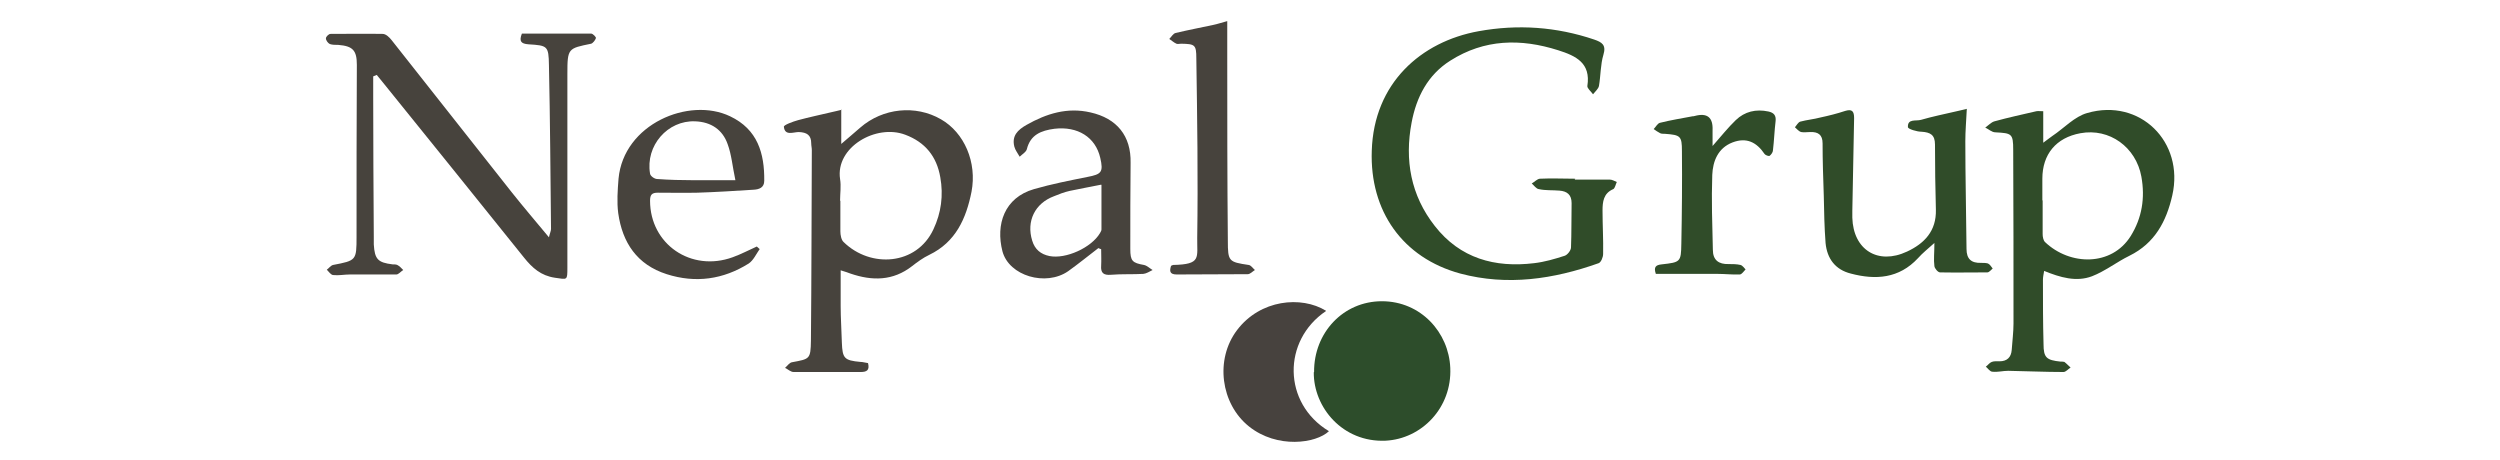
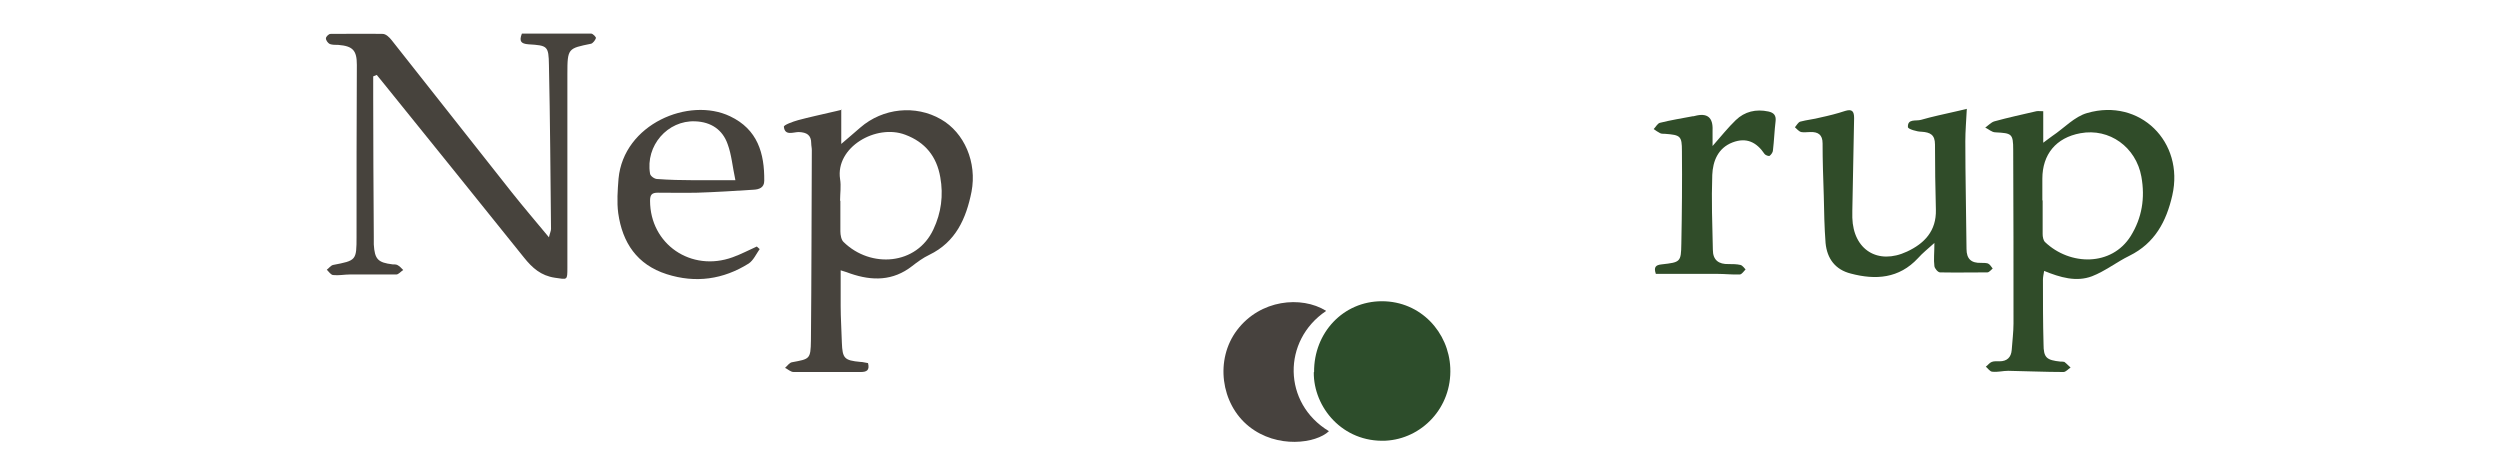
<svg xmlns="http://www.w3.org/2000/svg" version="1.1" viewBox="0 0 840.7 154.8">
  <defs>
    <style>
      .cls-1 {
        fill: #47423e;
      }

      .cls-2 {
        fill: #2d4d2b;
      }

      .cls-3 {
        fill: #47433d;
      }

      .cls-4 {
        fill: #304c29;
      }
    </style>
  </defs>
  <g>
    <g id="Layer_1">
      <g>
        <g>
          <path class="cls-2" d="M441.9,125.1c-.1-13.2,9.8-23.8,22.8-23.8,13.1,0,22.5,10.5,23,22.4.6,13.4-9.6,23.9-21.8,24.5-14.4.6-24.2-11.2-24.1-23Z" />
          <path class="cls-1" d="M445.9,104.6c-14.7,9.9-14.6,31,1,40.4-4.3,4.1-17.4,6-26.9-1.6-9.5-7.6-11.5-22.5-4-32.4,7.8-10.3,21.6-11.6,29.9-6.5Z" />
        </g>
        <g>
          <path class="cls-3" d="M125.5,25.7c0,2.2,0,4.4,0,6.6,0,15.7.1,31.4.2,47.2,0,.9,0,1.8,0,2.7.3,5,1.4,6.1,6.3,6.7.5,0,1.2,0,1.6.2.8.4,1.4,1.1,2,1.7-.8.5-1.6,1.5-2.3,1.5-5.2,0-10.4,0-15.6,0-1.9,0-3.8.4-5.6.2-.8,0-1.5-1.1-2.2-1.8.7-.5,1.3-1.4,2.1-1.6,7.8-1.5,7.9-1.5,7.9-9.5,0-19.3,0-38.5.1-57.8,0-4.8-1.3-6.3-6.2-6.7-1,0-2.1,0-2.9-.3-.6-.3-1.3-1.2-1.3-1.9,0-.6,1-1.5,1.5-1.5,5.9,0,11.7-.1,17.6,0,1.1,0,2.3,1.2,3,2.1,13.5,17.1,27,34.2,40.5,51.3,3.9,4.9,8,9.7,12.4,15,.3-1.4.7-2.1.7-2.8-.2-18.4-.3-36.7-.7-55.1-.1-6.5-.5-6.6-6.9-7-2.5-.2-3.2-1-2.2-3.6,7.7,0,15.5,0,23.3,0,.6,0,1.7,1.2,1.6,1.5-.2.7-1,1.7-1.6,1.9-7.8,1.6-8,1.5-8,10.2,0,21.7,0,43.4,0,65.1,0,4.4,0,4-4.2,3.4-4.7-.7-7.6-3.3-10.4-6.8-15.7-19.6-31.5-39.1-47.3-58.7-.7-.9-1.5-1.8-2.2-2.7-.3.1-.7.3-1,.4Z" />
-           <path class="cls-4" d="M529.5,60.4c4,0,8,0,11.9,0,.8,0,1.5.5,2.3.8-.4.8-.6,2.1-1.2,2.4-3.3,1.4-3.6,4.3-3.6,7.2,0,4.9.3,9.7.2,14.6,0,1.1-.7,2.8-1.5,3.1-15.2,5.4-30.7,7.7-46.5,3.5-19.5-5.3-30.5-21.1-29.8-41.3.7-22.8,16.6-36.7,35.9-40.2,13.2-2.4,26.2-1.5,38.9,2.8,2.6.9,4.1,1.8,3.1,5.1-1,3.3-.9,7-1.5,10.5-.2,1-1.3,1.9-2,2.8-.7-1-2-2-1.9-2.8,1.2-7.7-3.8-10.1-9.8-12-12.6-4-24.8-3.8-36.3,3.5-7.6,4.8-11.4,12.3-13,20.8-2.4,12.6-.3,24.5,7.8,34.8,8.5,10.9,20.2,14.1,33.4,12.5,3.5-.4,6.9-1.4,10.3-2.5.9-.3,2.1-1.8,2.1-2.8.2-5,.1-9.9.2-14.9,0-2.8-1.5-4-4.1-4.2-2.3-.2-4.7,0-6.9-.5-.9-.1-1.6-1.2-2.4-1.9.9-.5,1.8-1.5,2.7-1.6,4-.2,8,0,11.9,0,0,0,0,0,0,.1Z" />
          <path class="cls-4" d="M687.1,37.1v10.9c1.4-1,2.2-1.7,3.1-2.3,3.9-2.6,7.4-6.5,11.7-7.7,17.7-5.1,32.7,9.7,28.6,27.7-2,8.8-5.9,16.1-14.4,20.3-4.3,2.1-8.2,5.2-12.6,6.9-5.3,2-10.7.4-16.1-1.8-.2,1.2-.4,2.1-.4,3,0,7.2,0,14.4.2,21.6,0,4.6,1,5.4,5.7,5.9.4,0,1,0,1.3.1.8.6,1.4,1.3,2.1,1.9-.8.5-1.6,1.5-2.4,1.5-6.2,0-12.4-.3-18.6-.4-1.8,0-3.5.5-5.3.3-.8,0-1.5-1.1-2.2-1.7.7-.5,1.2-1.3,2-1.6.8-.3,1.7-.2,2.6-.2,2.5,0,3.9-1.3,4.1-3.8.2-3,.6-6,.6-8.9,0-19.5,0-39-.1-58.4,0-5.5-.5-5.6-6-5.9-1.2,0-2.3-1.1-3.4-1.6,1-.7,2-1.8,3.1-2.1,4.7-1.3,9.4-2.3,14.1-3.4.6-.1,1.3,0,2.3,0ZM686.9,67.4s0,0,0,0c0,3.8,0,7.5,0,11.3,0,.9.2,2.1.8,2.7,8.4,8,22.4,8.2,28.8-2,3.8-6.1,4.9-12.8,3.6-20-1.8-9.9-10.7-16.4-20.5-14.6-8.2,1.5-12.8,7.1-12.8,15.3,0,2.4,0,4.9,0,7.3Z" />
          <path class="cls-3" d="M282.9,36.8v11.6c2.5-2.1,4.4-3.8,6.4-5.5,7.6-6.6,18.6-7.7,27.1-2.8,7.9,4.5,12.2,14.5,10.3,24.4-1.8,9-5.3,16.9-14.2,21.2-2.1,1-4,2.4-5.8,3.8-6.4,5-13.4,5-20.7,2.5-.8-.3-1.6-.6-3.3-1.1,0,4.3,0,8.1,0,12,0,4.1.3,8.2.4,12.3.2,5.3.8,6,6.2,6.5.9,0,1.7.3,2.6.4.6,2.4-.4,3-2.5,3-7.5,0-15,0-22.5,0-1,0-1.9-.9-2.9-1.4.8-.7,1.5-1.8,2.4-1.9,5.9-1.1,6.2-1,6.3-7.3.2-21.3.2-42.7.3-64,0-.8-.2-1.5-.2-2.3,0-2.8-1.5-3.7-4.2-3.8-1.8,0-4.7,1.4-5-1.8,0-.6,3-1.7,4.8-2.2,3.7-1,7.5-1.8,11.3-2.7,1-.2,2.1-.5,3.4-.8ZM282.6,67.5s0,0,0,0c0,3.4,0,6.9,0,10.3,0,1.2.3,2.9,1.1,3.6,9.1,8.9,24.6,7.8,30.2-4.3,2.6-5.5,3.4-11.4,2.3-17.5-1.2-7-5.1-11.8-11.8-14.3-9.8-3.7-23.5,4.2-21.9,14.9.4,2.4,0,4.9,0,7.3Z" />
          <path class="cls-4" d="M661.4,36.6c-.2,4.1-.5,7.5-.5,10.9,0,12.1.3,24.1.4,36.2,0,3.4,1.6,4.8,4.9,4.7.8,0,1.6,0,2.3.2.7.3,1.1,1.1,1.6,1.7-.6.5-1.2,1.3-1.8,1.3-5.3,0-10.6.1-15.9,0-.7,0-1.8-1.3-1.9-2.1-.3-2.2,0-4.5,0-7.8-2.2,2-4,3.4-5.5,5.1-6.4,6.9-14.3,7.4-22.6,5.2-5.2-1.3-8-5-8.5-10.3-.4-5.3-.5-10.6-.6-15.9-.2-5.9-.4-11.7-.4-17.6,0-2.9-1.5-3.9-4.2-3.8-1,0-2.1.2-3,0-.8-.2-1.4-1-2.1-1.6.6-.7,1.1-1.7,1.8-1.9,2.2-.6,4.6-.8,6.8-1.4,2.8-.6,5.6-1.3,8.3-2.2,2.3-.7,3,.1,3,2.4-.2,10.4-.4,20.8-.6,31.2,0,.8,0,1.5,0,2.3.3,10.8,8.6,16,18.4,11.4,5.8-2.7,9.9-6.9,9.7-14.1-.2-7.3-.3-14.6-.3-21.9,0-3.3-1.6-4.1-4.5-4.3-1.6,0-4.5-.9-4.6-1.5-.2-3,2.7-2,4.4-2.5,3.8-1.1,7.7-1.9,11.6-2.8,1-.2,2.1-.5,3.8-.9Z" />
-           <path class="cls-3" d="M369.4,83.4c-3.4,2.6-6.7,5.3-10.2,7.8-7.5,5.2-19.9,1.6-22.1-6.7-2.3-9,.6-18,10.6-20.9,5.9-1.7,12-2.9,18-4.1,4.7-.9,5.4-1.6,4.3-6.4-1.6-7-7.6-10.7-15.4-9.8-4.5.6-8.1,2-9.3,6.9-.3,1-1.6,1.7-2.4,2.5-.6-1.1-1.5-2.2-1.8-3.4-.9-3.6,1.1-5.6,4.1-7.3,6.7-3.8,13.7-6,21.5-4.2,8.9,2,13.7,7.9,13.5,17-.1,9.6-.1,19.2-.1,28.9,0,4.1.7,4.7,4.6,5.4,1,.2,1.9,1.1,2.9,1.7-1,.5-2.1,1.2-3.1,1.3-3.6.2-7.3,0-10.9.3-2.5.2-3.5-.6-3.3-3.1.1-1.8,0-3.6,0-5.5-.3-.1-.6-.2-1-.4ZM370.3,62.1c-4,.8-7.3,1.4-10.6,2.1-1.8.4-3.6,1.1-5.3,1.8-6.4,2.4-9.3,8.4-7.3,14.9.9,3,2.9,4.6,5.8,5.2,5.5,1.1,14.1-2.8,17-7.7.2-.4.5-.8.5-1.2,0-4.8,0-9.7,0-15Z" />
          <path class="cls-3" d="M255.5,83.7c-1.2,1.7-2.1,3.8-3.7,4.9-8.6,5.4-17.9,6.7-27.6,3.6-10-3.2-14.9-10.6-16.3-20.5-.5-3.8-.2-7.7.1-11.6,1.7-18.4,23.7-27.6,37.5-21,9.3,4.4,11.6,12.5,11.5,21.7,0,2.3-1.7,2.9-3.6,3-6.3.4-12.6.8-18.9,1-4.4.1-8.8,0-13.3,0-2,0-2.6.7-2.6,2.7,0,14.6,13.8,24.1,27.8,19,2.8-1,5.4-2.4,8.1-3.6.3.3.7.6,1,.9ZM247.3,60.6c-1-4.7-1.3-8.6-2.6-12.1-1.7-4.9-5.6-7.5-10.9-7.7-9.3-.4-16.8,8.2-15.2,17.6.1.8,1.5,1.8,2.4,1.8,4.1.3,8.2.4,12.2.4,4.3,0,8.6,0,14,0Z" />
-           <path class="cls-3" d="M412.7,7.1c0,4.1,0,7.6,0,11.2,0,20.9,0,41.8.2,62.7,0,6.9.3,7.1,7,8.1.8.1,1.4,1.1,2.1,1.7-.8.5-1.6,1.4-2.4,1.4-8,.1-15.9,0-23.9.1-2.5,0-2.4-1.3-1.9-2.9.3-.1.5-.3.7-.3,9.6-.2,8-2.4,8.1-9.1.3-20.1,0-40.2-.3-60.4,0-4.6-.5-4.8-5.1-4.9-.6,0-1.2.2-1.6,0-.9-.4-1.6-1.1-2.4-1.6.7-.7,1.3-1.8,2.1-2,4.2-1,8.4-1.8,12.6-2.7,1.5-.3,2.9-.8,4.8-1.3Z" />
+           <path class="cls-3" d="M412.7,7.1Z" />
          <path class="cls-4" d="M556.8,92c-.7-2.1-.1-2.9,2-3.1,6.3-.7,6.5-.8,6.6-6.9.2-10.4.3-20.8.2-31.2,0-5.1-.5-5.4-5.7-5.8-.6,0-1.2,0-1.6-.2-.8-.4-1.5-.9-2.2-1.4.7-.7,1.3-1.9,2.1-2.1,3.6-.9,7.3-1.5,11-2.2.2,0,.4,0,.7-.1q6.3-1.7,6,4.8c0,1.5,0,3,0,5.3,2.9-3.3,5.2-6.2,7.8-8.7,3-2.9,6.8-3.8,11-2.9,1.8.4,2.6,1.3,2.4,3.2-.4,3.3-.5,6.6-.9,9.9,0,.6-.6,1.4-1.1,1.8-.3.2-1.4-.2-1.7-.6-2.7-4-6.1-5.7-10.8-3.9-4.9,1.9-6.6,6.3-6.8,10.9-.3,8.4,0,16.8.2,25.2,0,3.5,2,4.9,5.3,4.8,1.3,0,2.7,0,4,.3.7.2,1.2,1,1.7,1.5-.6.6-1.2,1.6-1.9,1.7-2.5.1-5.1-.2-7.6-.2-6.8,0-13.7,0-20.7,0Z" />
        </g>
      </g>
    </g>
  </g>
</svg>